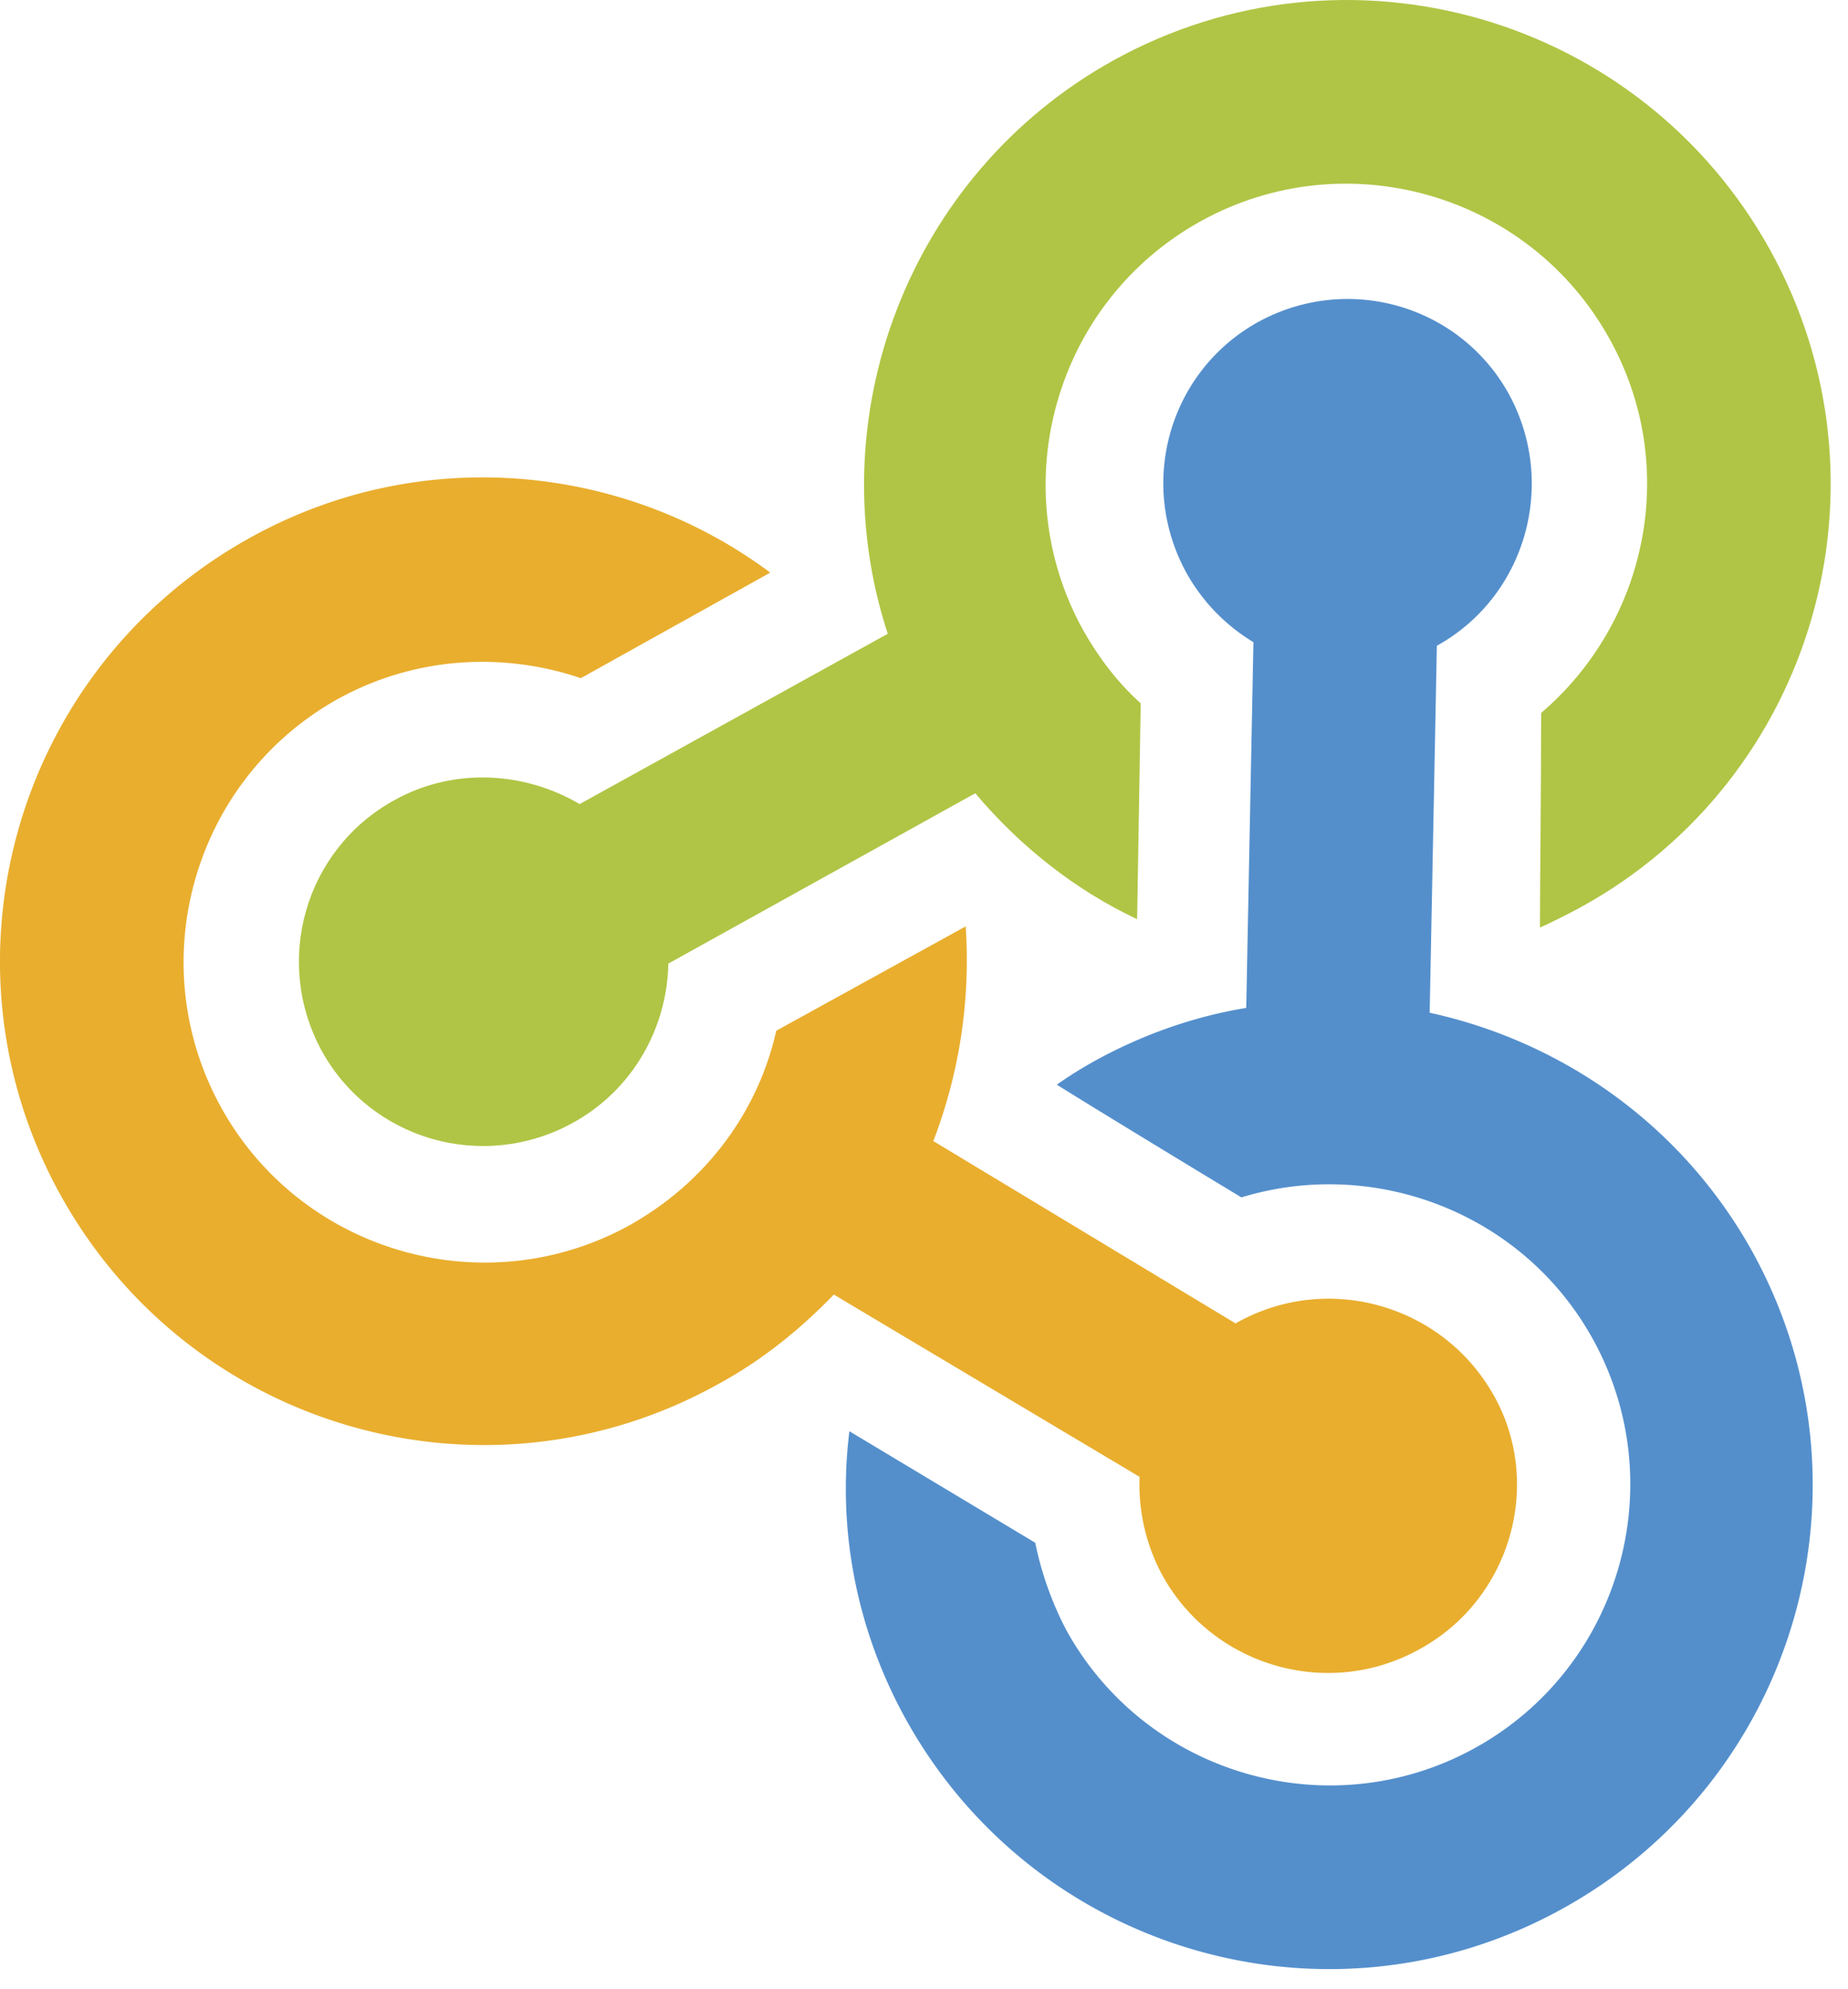
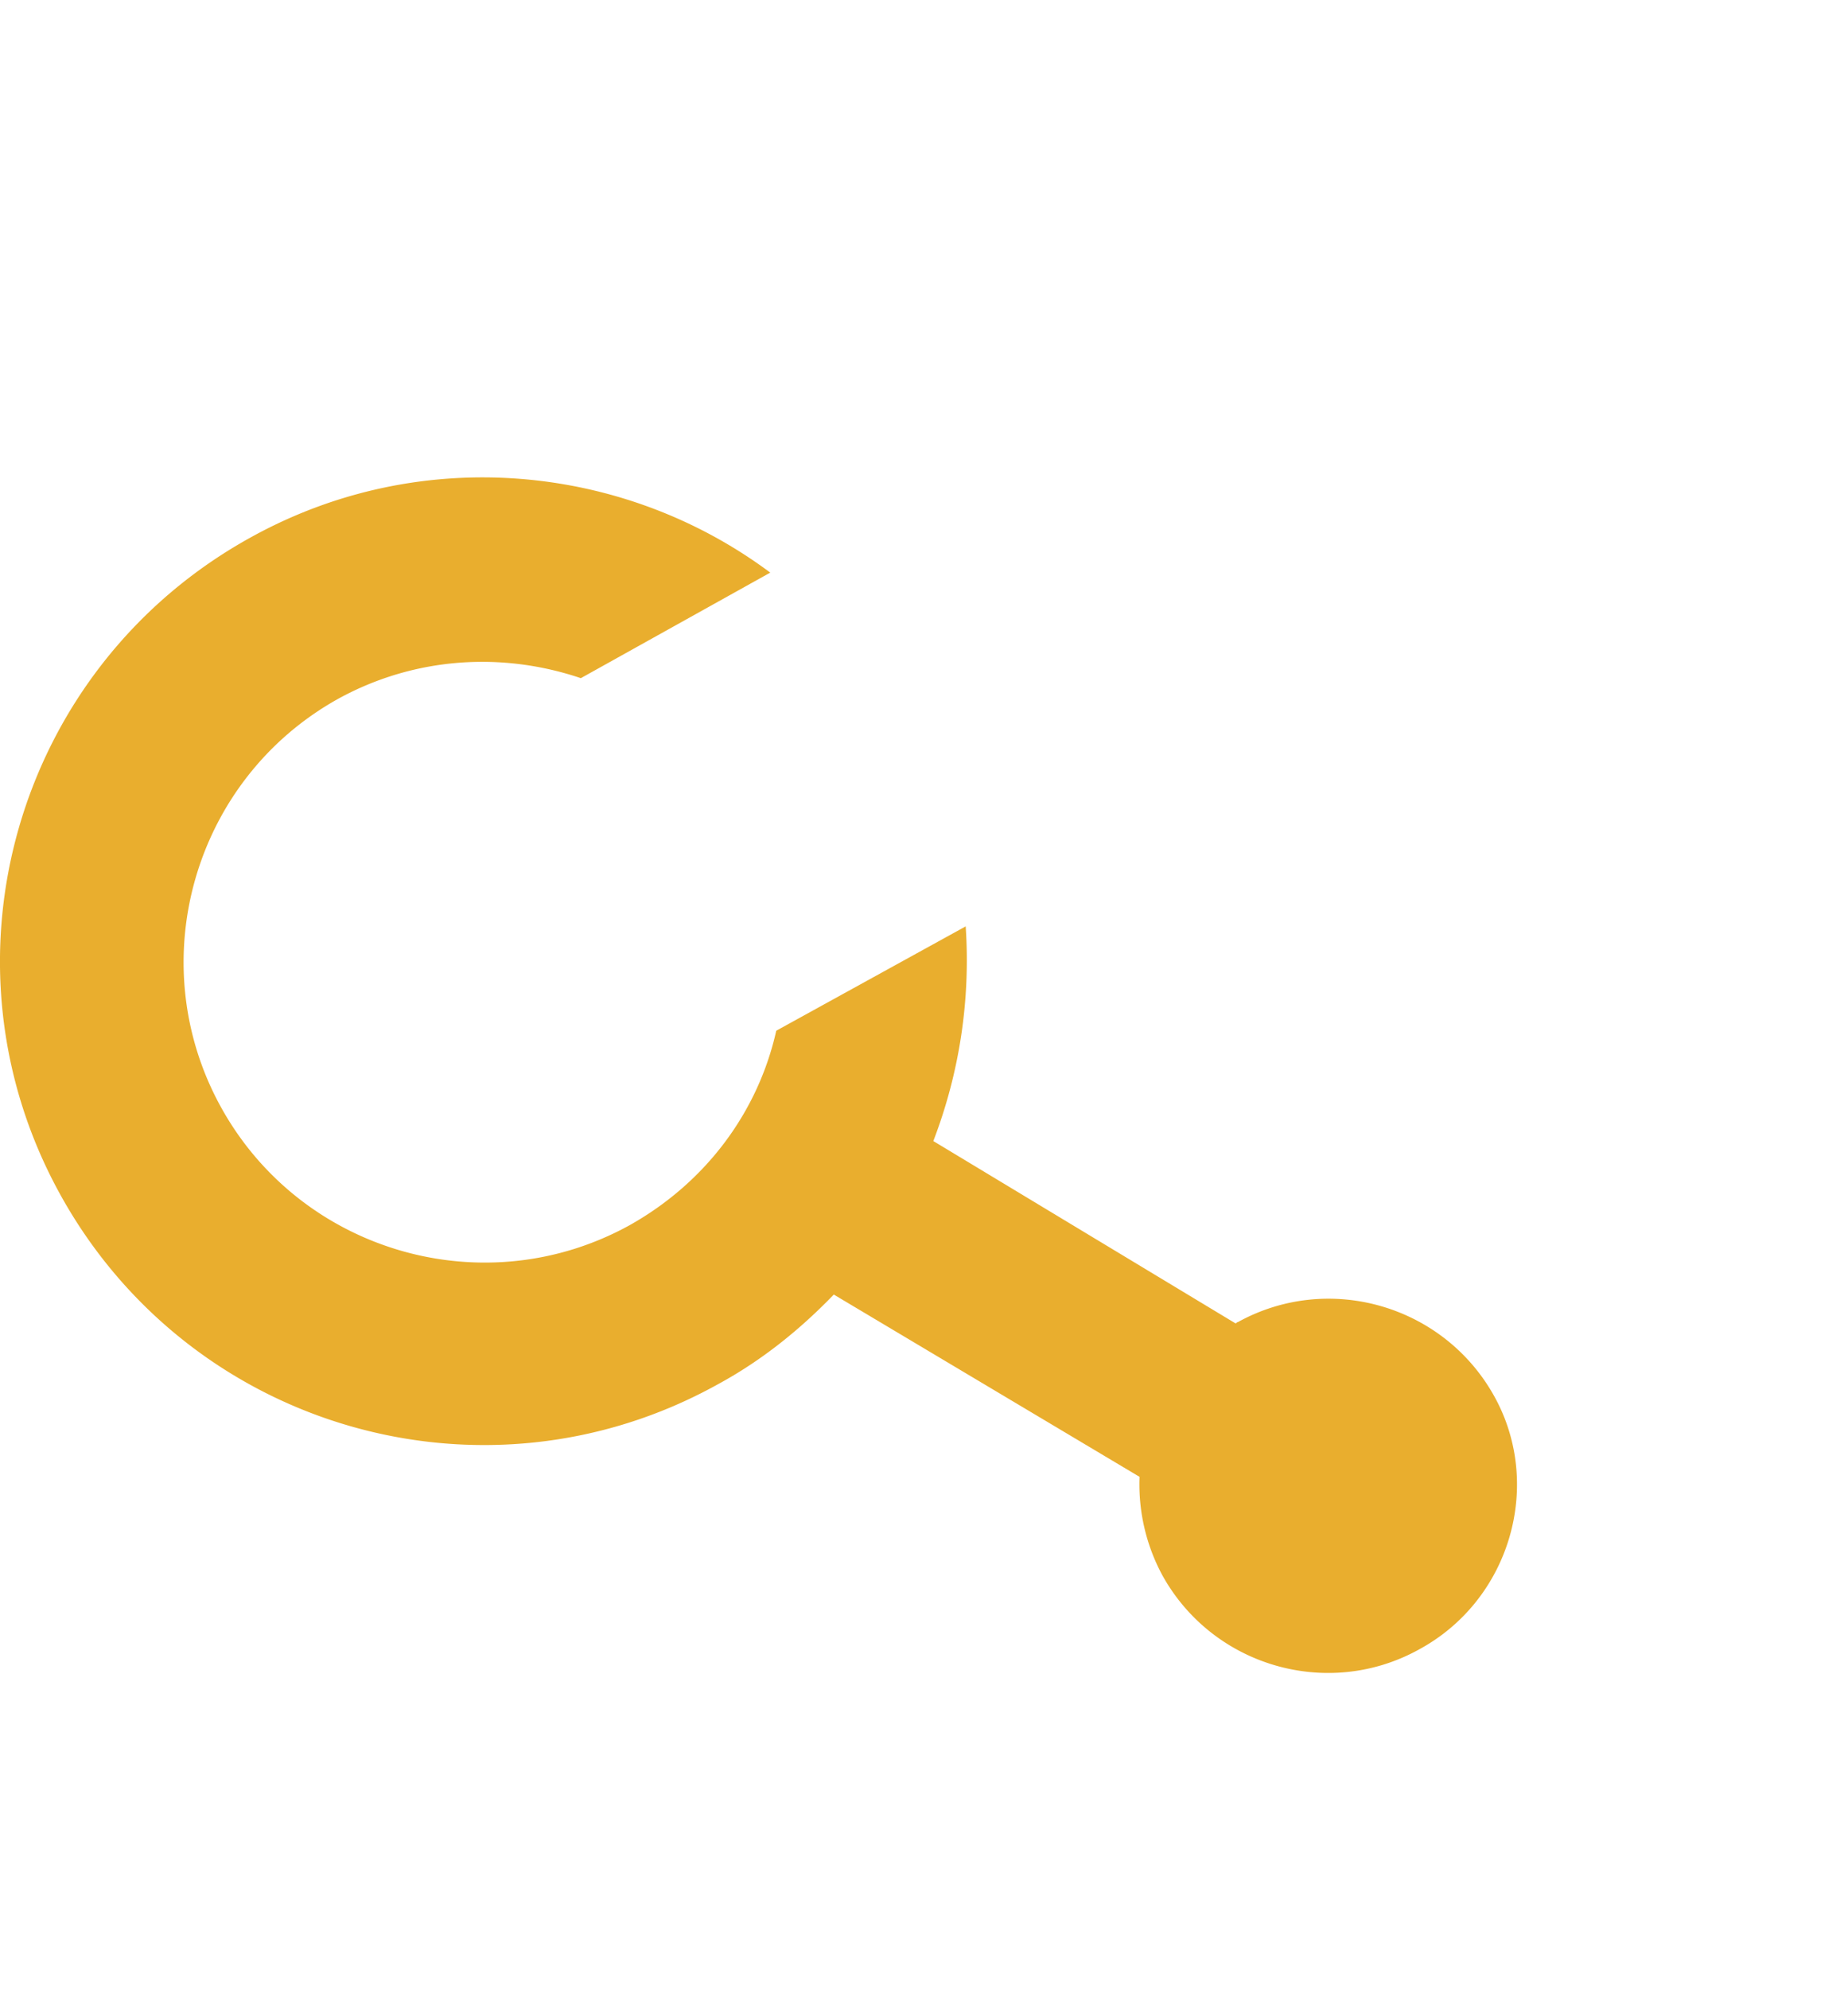
<svg xmlns="http://www.w3.org/2000/svg" width="92" height="99" fill="none">
-   <path d="M78.694 45.152c-.657.358-1.373.716-2.03 1.014 0-2.089.06-6.923.06-10.683 5.312-4.536 6.924-12.295 3.402-18.622-3.999-7.222-13.13-9.848-20.352-5.85-7.222 4-9.848 13.131-5.85 20.353.776 1.373 1.731 2.626 2.865 3.641l-.179 10.743c-3.044-1.432-5.79-3.58-8.057-6.267l-15.28 8.476c-.06 3.163-1.73 6.267-4.774 7.938-4.477 2.447-10.027.835-12.475-3.581-2.447-4.477-.835-10.027 3.581-12.474 2.985-1.672 6.506-1.433 9.252.179l15.339-8.476C40.674 20.8 45.21 8.684 55.416 3.013c11.64-6.445 26.262-2.207 32.708 9.431 6.446 11.639 2.208 26.321-9.43 32.708Z" fill="#B0C545" />
  <path d="M70.637 82.097c-4.536 2.506-10.266.835-12.773-3.7a9.524 9.524 0 0 1-1.133-4.895L41.51 64.43c-1.671 1.73-3.581 3.282-5.79 4.476-11.638 6.446-26.261 2.209-32.707-9.43-6.446-11.639-2.208-26.261 9.43-32.708 8.475-4.715 18.622-3.7 25.903 1.731l-9.43 5.253c-3.88-1.313-8.236-1.075-12.056 1.014-7.222 4-9.848 13.131-5.85 20.353 4 7.222 13.131 9.848 20.353 5.849 3.82-2.149 6.387-5.67 7.282-9.669l9.43-5.193a25.08 25.08 0 0 1-1.611 10.684l15.04 9.072c.06 0 .06-.06.12-.06 4.536-2.506 10.266-.835 12.772 3.701 2.447 4.417.776 10.147-3.76 12.594Z" fill="#E9AE2E" />
-   <path d="M71.532 32.14c-.06 0-.06 0 0 0l-.358 18.263c6.565 1.433 12.534 5.55 16.055 11.877 6.446 11.639 2.209 26.262-9.43 32.708-11.639 6.446-26.261 2.208-32.707-9.43-2.507-4.537-3.402-9.55-2.806-14.325l9.252 5.55a16.523 16.523 0 0 0 1.552 4.358c3.998 7.222 13.13 9.848 20.352 5.849 7.222-3.999 9.848-13.13 5.85-20.353-3.463-6.267-10.863-9.072-17.489-7.043-3.163-1.91-7.281-4.416-9.191-5.61a20.582 20.582 0 0 1 1.91-1.194c2.387-1.313 4.954-2.208 7.52-2.626L62.4 31.96a9.317 9.317 0 0 1-3.342-3.461c-2.447-4.477-.836-10.027 3.581-12.475 4.476-2.447 10.027-.835 12.474 3.581 2.447 4.477.836 10.087-3.58 12.534Z" fill="#548FCC" />
</svg>